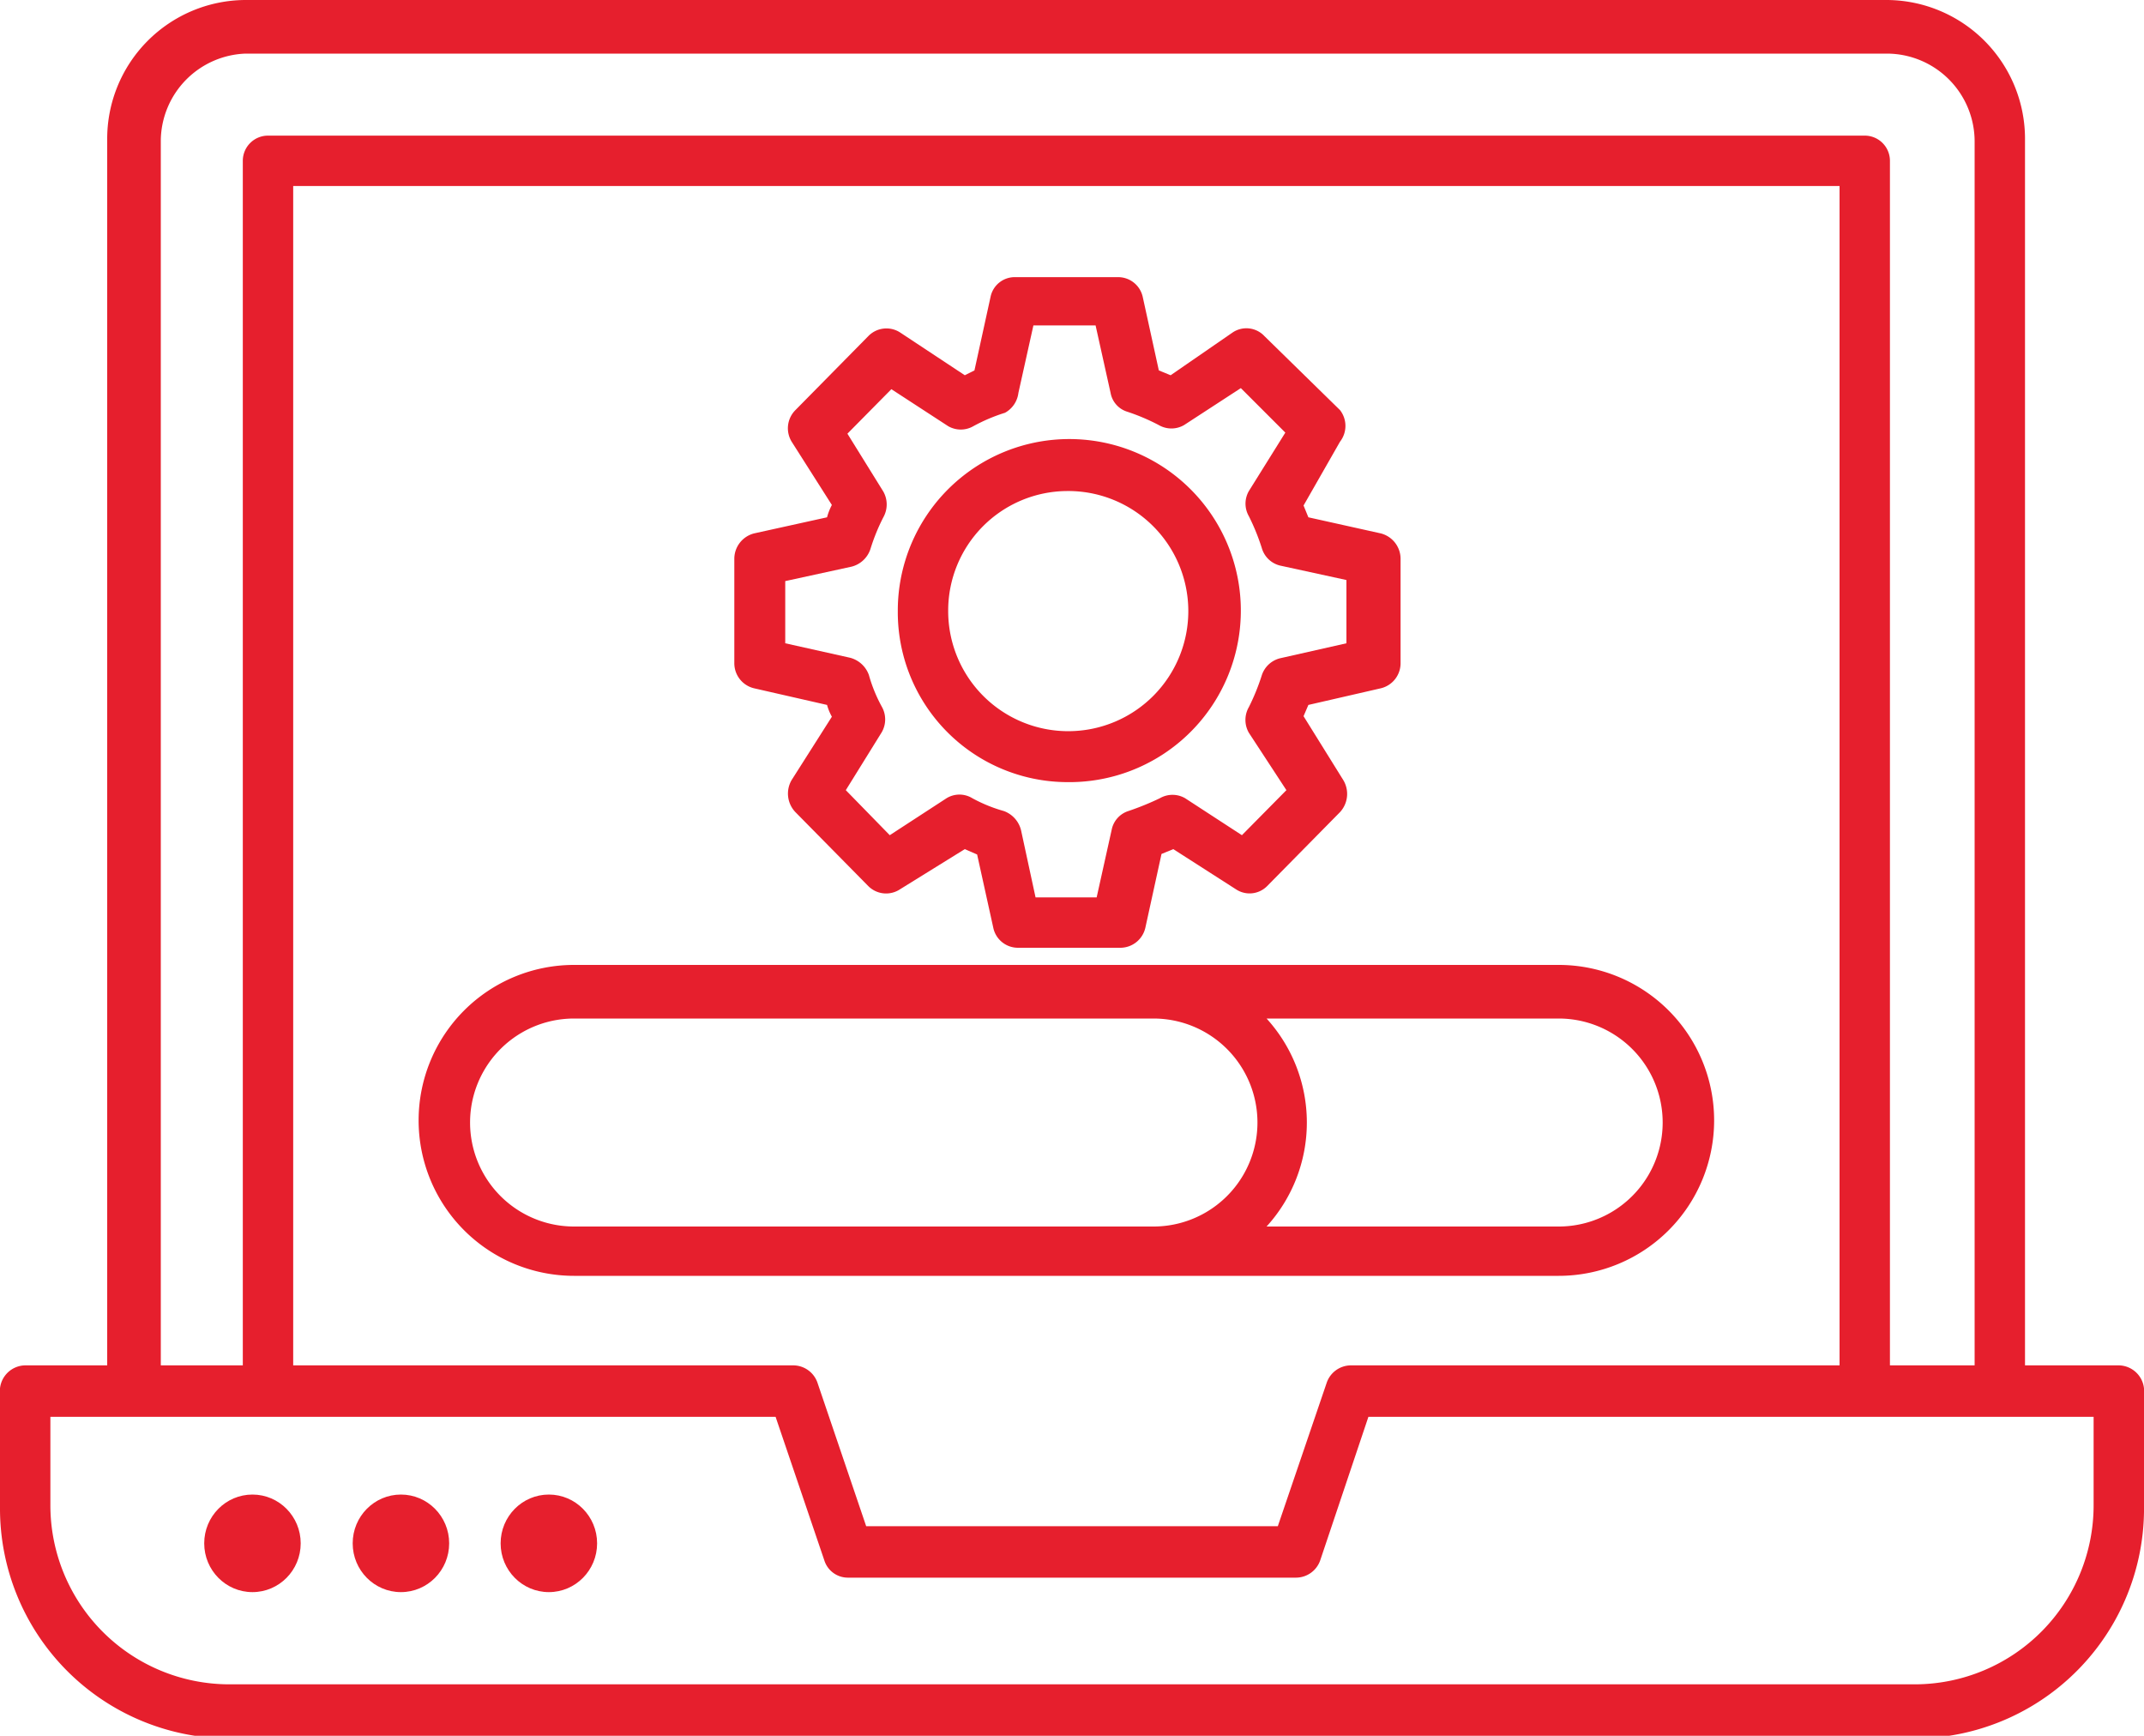
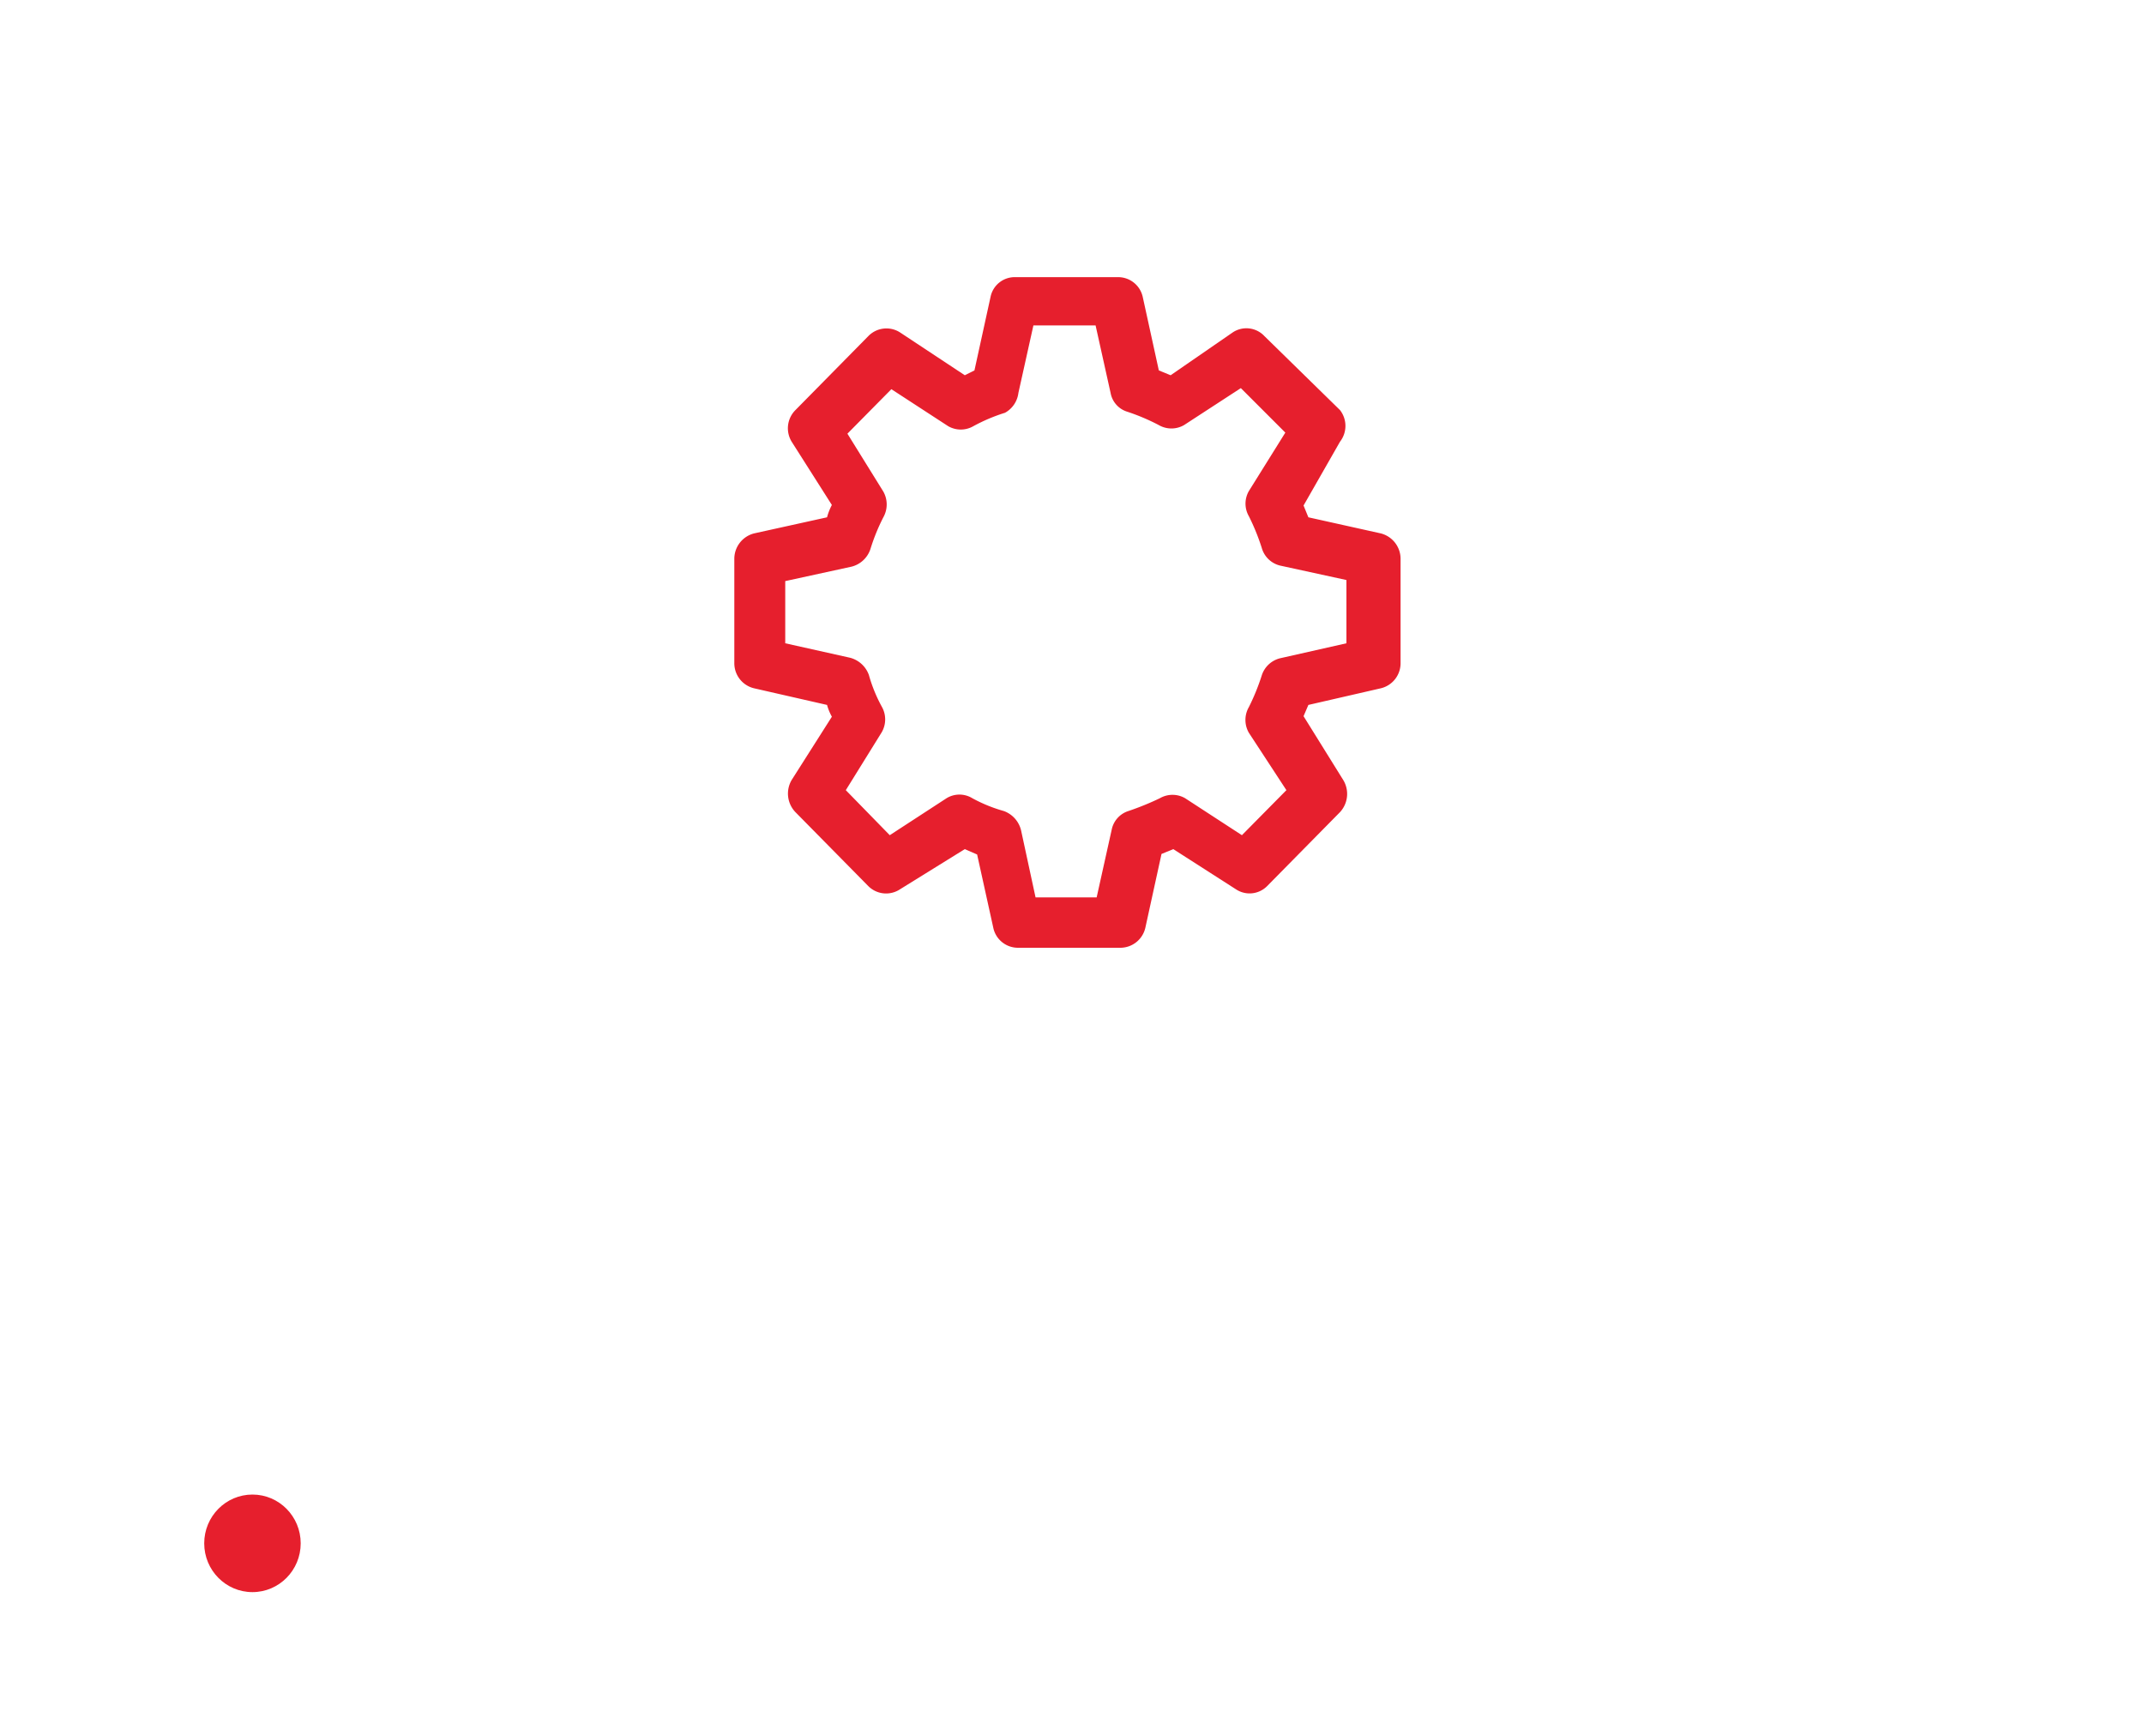
<svg xmlns="http://www.w3.org/2000/svg" id="Layer_1" data-name="Layer 1" viewBox="0 0 40 32.38">
  <defs>
    <style>.cls-1{fill:#e61f2d;}</style>
  </defs>
-   <path class="cls-1" d="M39.53,25.47H37.78V2.61A2.59,2.59,0,0,0,35.21,0H4.58A2.59,2.59,0,0,0,2,2.61V25.47H.47A.48.48,0,0,0,0,26v2.12a4.29,4.29,0,0,0,4.25,4.31h31.5A4.29,4.29,0,0,0,40,28.07V26A.48.48,0,0,0,39.53,25.47ZM3,2.61A1.64,1.64,0,0,1,4.58,1H35.21a1.64,1.64,0,0,1,1.63,1.65V25.47H35.26V3a.47.47,0,0,0-.47-.47H5A.47.47,0,0,0,4.53,3V25.47H3ZM25.2,25.47a.48.48,0,0,0-.45.33l-.91,2.67H16.16l-.91-2.68a.48.48,0,0,0-.45-.32H5.47v-22H34.32v22Zm13.86,2.6a3.34,3.34,0,0,1-3.31,3.35H4.25A3.34,3.34,0,0,1,.94,28.07V26.43H14.47l.91,2.68a.46.46,0,0,0,.44.32h8.36a.48.48,0,0,0,.45-.32l.9-2.68H39.06Z" />
  <ellipse class="cls-1" cx="4.71" cy="28.79" rx="0.9" ry="0.91" />
-   <ellipse class="cls-1" cx="7.48" cy="28.79" rx="0.9" ry="0.91" />
-   <ellipse class="cls-1" cx="10.24" cy="28.79" rx="0.9" ry="0.91" />
-   <path class="cls-1" d="M19.9,14.59a3.2,3.2,0,1,0-3.15-3.19A3.17,3.17,0,0,0,19.9,14.59Zm0-5.43a2.24,2.24,0,1,1-2.21,2.24A2.23,2.23,0,0,1,19.9,9.16Z" />
  <path class="cls-1" d="M14.07,12.84l1.36.31a1,1,0,0,0,.09.22l-.75,1.18a.5.5,0,0,0,.07.6l1.36,1.38a.47.47,0,0,0,.59.06L18,15.84l.23.1.3,1.36a.47.47,0,0,0,.46.38h1.92a.48.48,0,0,0,.46-.38l.3-1.37.22-.09,1.17.75a.46.46,0,0,0,.58-.06L25,15.15a.5.5,0,0,0,.06-.6l-.74-1.19.09-.21,1.35-.31a.48.48,0,0,0,.37-.47V10.42a.49.49,0,0,0-.37-.47l-1.35-.3-.09-.22L25,8.24A.48.48,0,0,0,25,7.65L23.59,6.27A.46.46,0,0,0,23,6.2L21.84,7l-.22-.09-.3-1.37a.47.47,0,0,0-.46-.37H18.94a.46.46,0,0,0-.46.37l-.3,1.37L18,7,16.79,6.2a.47.47,0,0,0-.59.07L14.84,7.65a.48.48,0,0,0-.07.59l.75,1.18a1.09,1.09,0,0,0-.09.23l-1.36.3a.49.49,0,0,0-.37.47v1.95A.48.48,0,0,0,14.07,12.84Zm.58-2,1.24-.27a.5.5,0,0,0,.35-.33,3.66,3.66,0,0,1,.24-.59.49.49,0,0,0,0-.48l-.67-1.08.82-.83,1.06.69a.47.47,0,0,0,.47,0,3.25,3.25,0,0,1,.59-.25A.49.49,0,0,0,19,7.33l.28-1.26h1.16l.28,1.26a.45.45,0,0,0,.31.35,3.87,3.87,0,0,1,.59.25.47.47,0,0,0,.47,0l1.06-.69.83.83-.68,1.09a.47.47,0,0,0,0,.47,4.07,4.07,0,0,1,.24.59.47.47,0,0,0,.34.33l1.24.27V12l-1.24.28a.48.48,0,0,0-.34.32,4.07,4.07,0,0,1-.24.59.48.48,0,0,0,0,.48L24,14.74l-.83.84-1.06-.69a.47.47,0,0,0-.47,0,5.19,5.19,0,0,1-.59.24.46.46,0,0,0-.31.35l-.28,1.26H19.32l-.27-1.25a.51.51,0,0,0-.32-.36,2.81,2.81,0,0,1-.59-.24.46.46,0,0,0-.48,0l-1.06.69-.82-.84.67-1.08a.48.48,0,0,0,0-.48,2.81,2.81,0,0,1-.24-.59.51.51,0,0,0-.35-.32L14.65,12V10.8Z" />
-   <path class="cls-1" d="M29.08,18H10.71a2.9,2.9,0,0,0,0,5.8H29.08a2.9,2.9,0,0,0,0-5.8ZM10.71,22.88a1.94,1.94,0,0,1,0-3.88H21.52a1.94,1.94,0,0,1,0,3.88Zm18.37,0H23.63a2.88,2.88,0,0,0,0-3.88h5.45a1.94,1.94,0,0,1,0,3.88Z" />
</svg>